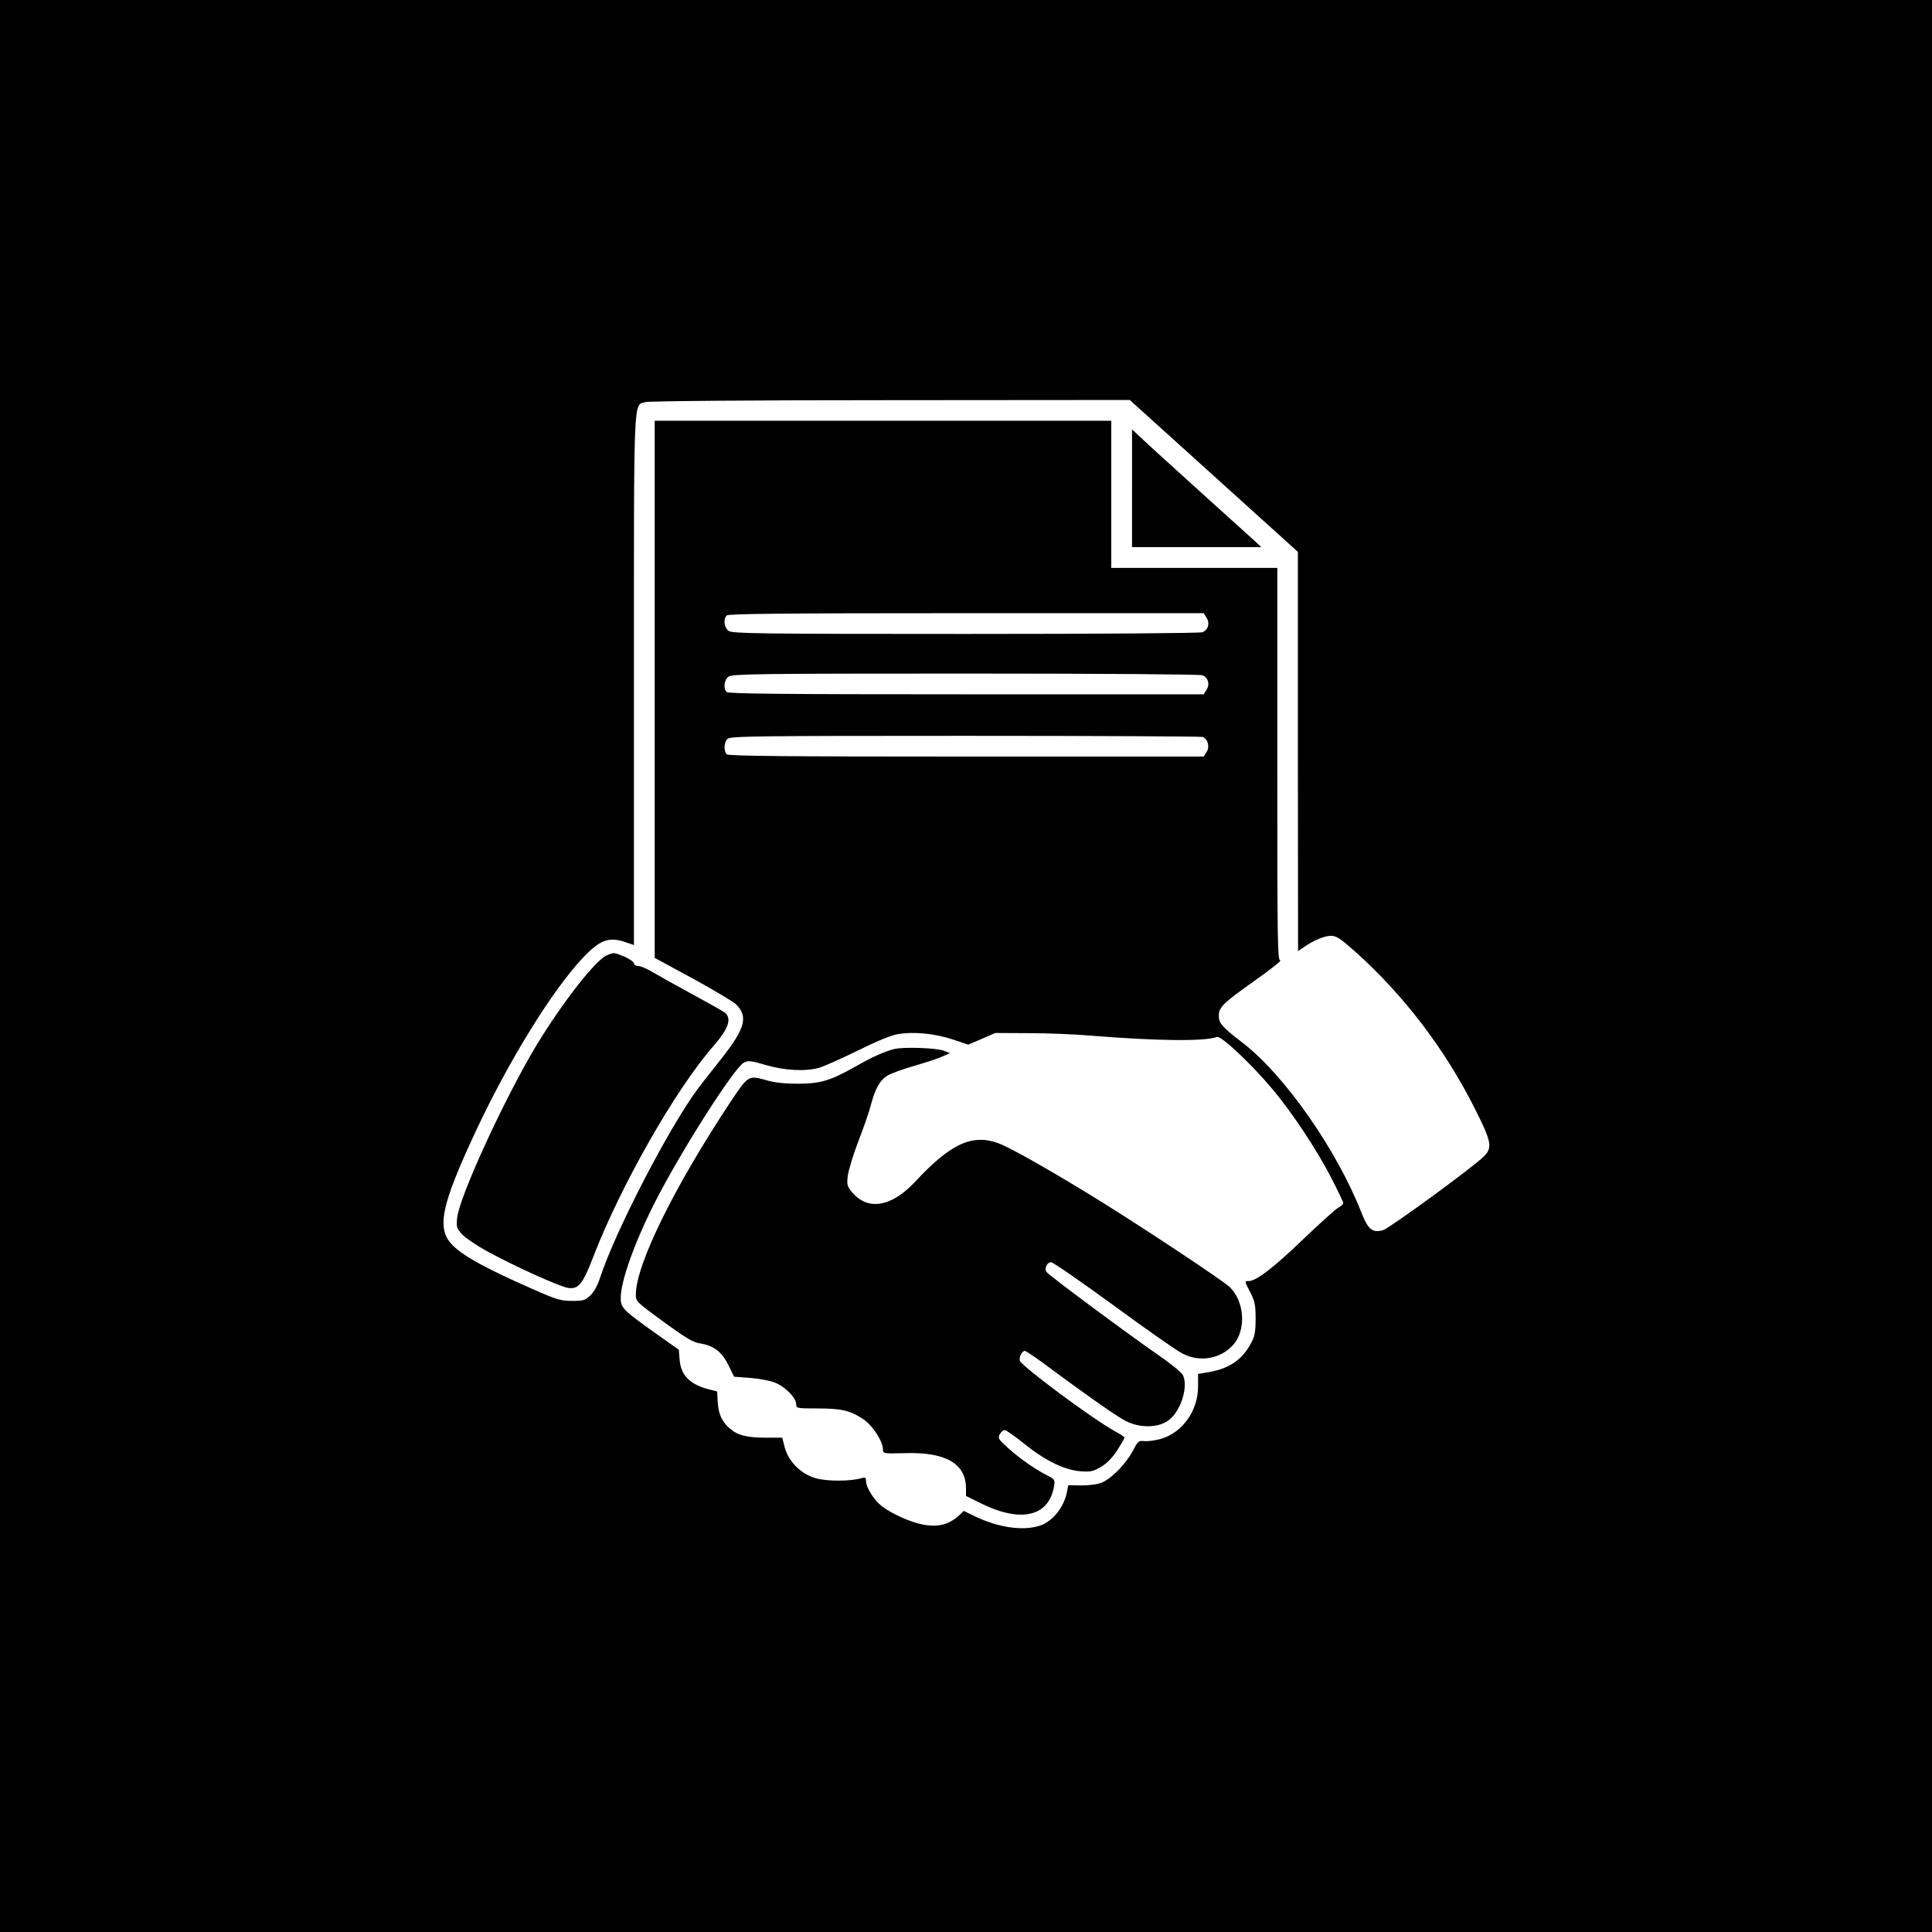
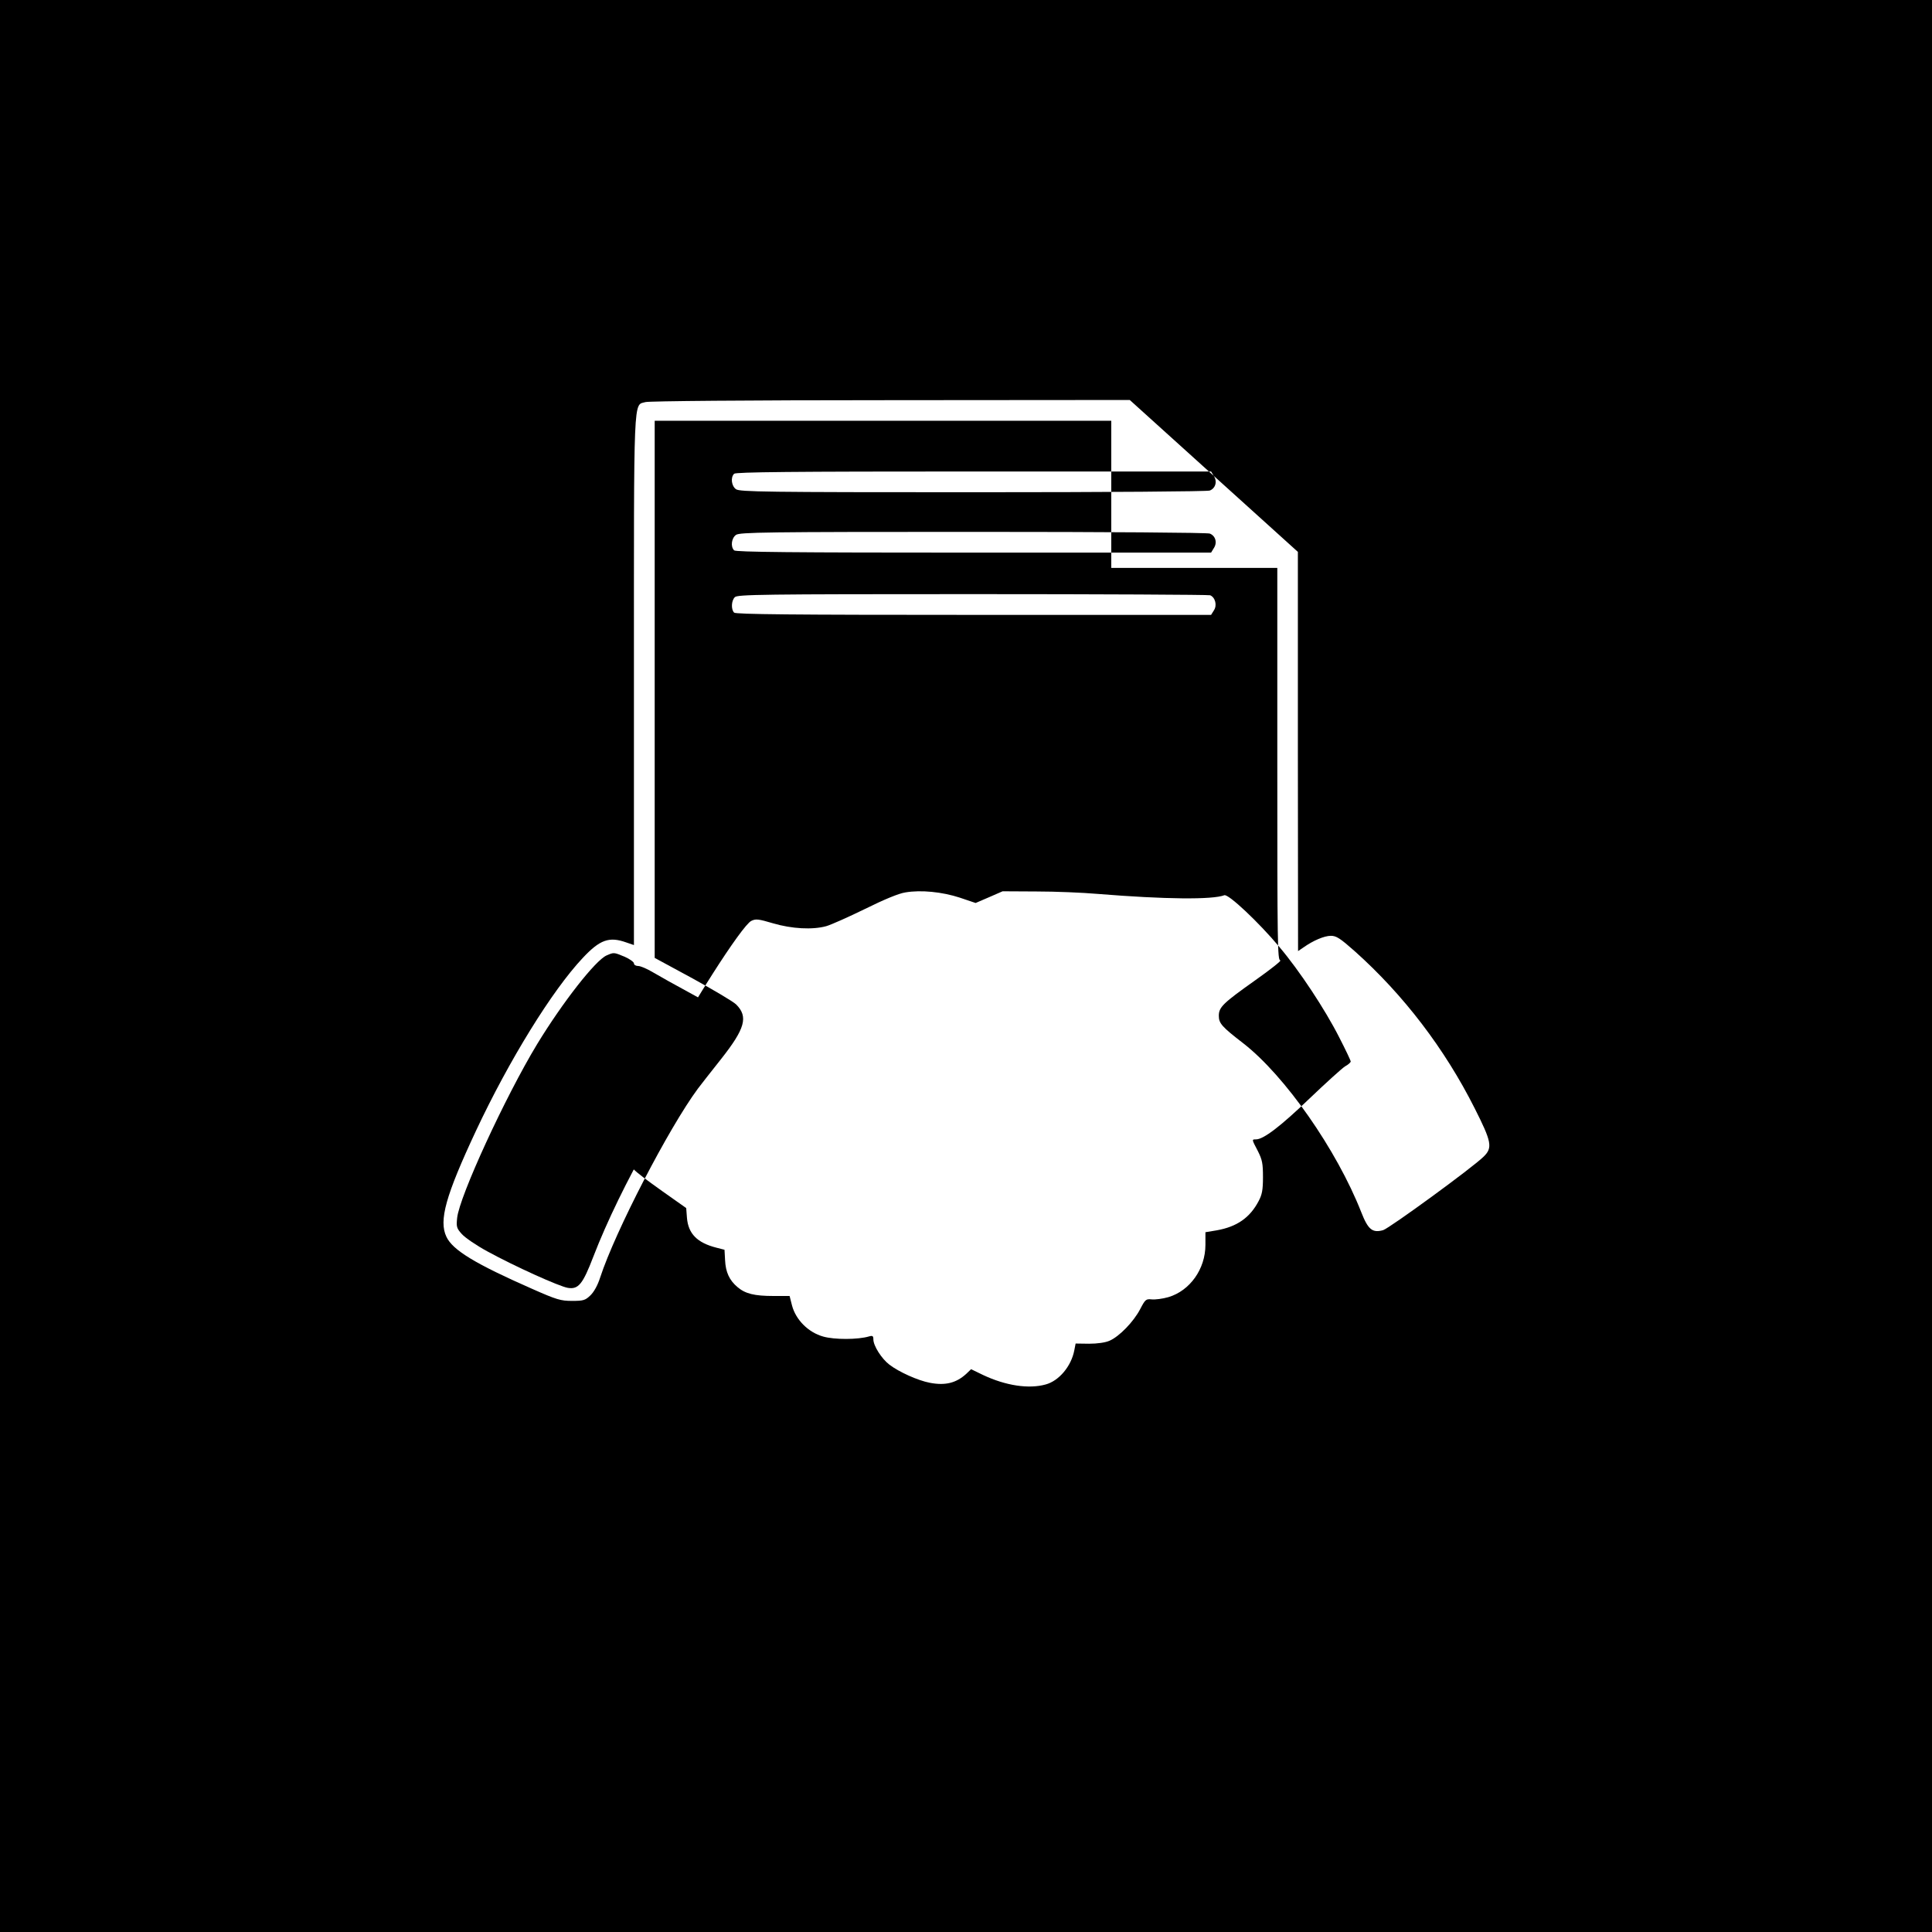
<svg xmlns="http://www.w3.org/2000/svg" version="1.0" width="1024pt" height="1024pt" viewBox="0 0 1024 1024" preserveAspectRatio="xMidYMid meet">
  <g transform="translate(0,1024) scale(0.1,-0.1)" fill="#000000" stroke="none">
-     <path d="M0 5120 l0 -5120 5120 0 5120 0 0 5120 0 5120 -5120 0 -5120 0 0 -5120z m6433 2598 l446 -403 0 -1058 1 -1058 28 19 c52 37 111 62 146 62 29 0 49 -13 128 -83 257 -230 475 -515 634 -831 90 -178 96 -209 48 -256 -58 -58 -500 -380 -533 -390 -57 -16 -80 3 -116 95 -130 331 -405 724 -625 895 -114 88 -130 106 -130 146 0 46 22 67 194 189 82 58 141 105 132 105 -15 0 -16 84 -16 1040 l0 1040 -440 0 -440 0 0 390 0 390 -1210 0 -1210 0 0 -1423 0 -1424 203 -110 c111 -61 214 -122 229 -137 65 -65 47 -128 -80 -289 -53 -67 -109 -138 -123 -157 -154 -208 -438 -756 -518 -1001 -13 -41 -33 -77 -52 -95 -27 -26 -37 -29 -97 -29 -60 0 -81 6 -212 64 -300 132 -421 205 -454 276 -41 86 -4 218 157 562 175 373 403 743 566 916 91 97 140 114 230 82 l41 -14 0 1400 c0 1546 -4 1459 62 1478 20 5 526 10 1299 10 l1267 1 445 -402z m-39 -751 c20 -29 10 -66 -21 -78 -14 -5 -527 -9 -1256 -9 -1099 0 -1235 2 -1255 16 -24 17 -30 62 -10 82 9 9 305 12 1270 12 l1258 0 14 -23z m-21 -306 c31 -12 41 -49 21 -78 l-14 -23 -1258 0 c-965 0 -1261 3 -1270 12 -20 20 -14 65 10 82 20 14 156 16 1255 16 729 0 1242 -4 1256 -9z m2 -327 c27 -11 38 -53 20 -80 l-15 -24 -1258 0 c-965 0 -1261 3 -1270 12 -17 17 -15 64 4 82 14 14 142 16 1259 16 684 0 1251 -3 1260 -6z m-1326 -1603 l83 -28 72 31 71 31 180 -1 c99 0 245 -6 325 -13 358 -29 607 -31 670 -7 21 9 184 -145 291 -273 107 -126 243 -332 318 -480 34 -66 61 -123 61 -128 0 -5 -13 -17 -30 -26 -16 -10 -102 -88 -190 -172 -151 -145 -242 -215 -282 -215 -23 0 -23 1 10 -62 23 -46 27 -65 27 -138 0 -69 -5 -93 -23 -127 -46 -88 -115 -136 -222 -155 l-60 -10 0 -67 c0 -128 -82 -243 -196 -277 -31 -9 -71 -14 -89 -12 -30 3 -34 0 -61 -52 -35 -67 -111 -145 -162 -167 -22 -10 -65 -16 -109 -16 l-71 1 -7 -36 c-16 -84 -81 -162 -152 -181 -90 -25 -212 -6 -331 50 l-64 31 -26 -25 c-53 -48 -110 -63 -193 -47 -63 12 -163 57 -214 96 -41 31 -85 100 -85 134 0 18 -4 21 -22 16 -59 -18 -185 -18 -244 -1 -79 22 -145 89 -165 164 l-13 51 -85 0 c-102 0 -150 12 -191 47 -43 36 -63 79 -66 143 l-3 55 -43 11 c-102 26 -149 74 -156 158 l-4 52 -126 89 c-172 123 -182 133 -182 187 0 87 74 295 180 503 136 269 423 719 473 743 24 12 38 10 116 -13 99 -29 208 -35 281 -15 25 7 117 48 205 91 101 50 180 83 215 88 82 14 194 3 289 -28z" />
-     <path d="M6000 7652 l0 -312 342 0 343 0 -25 24 c-14 13 -149 135 -300 271 -151 137 -294 266 -317 289 l-43 40 0 -312z" />
+     <path d="M0 5120 l0 -5120 5120 0 5120 0 0 5120 0 5120 -5120 0 -5120 0 0 -5120z m6433 2598 l446 -403 0 -1058 1 -1058 28 19 c52 37 111 62 146 62 29 0 49 -13 128 -83 257 -230 475 -515 634 -831 90 -178 96 -209 48 -256 -58 -58 -500 -380 -533 -390 -57 -16 -80 3 -116 95 -130 331 -405 724 -625 895 -114 88 -130 106 -130 146 0 46 22 67 194 189 82 58 141 105 132 105 -15 0 -16 84 -16 1040 l0 1040 -440 0 -440 0 0 390 0 390 -1210 0 -1210 0 0 -1423 0 -1424 203 -110 c111 -61 214 -122 229 -137 65 -65 47 -128 -80 -289 -53 -67 -109 -138 -123 -157 -154 -208 -438 -756 -518 -1001 -13 -41 -33 -77 -52 -95 -27 -26 -37 -29 -97 -29 -60 0 -81 6 -212 64 -300 132 -421 205 -454 276 -41 86 -4 218 157 562 175 373 403 743 566 916 91 97 140 114 230 82 l41 -14 0 1400 c0 1546 -4 1459 62 1478 20 5 526 10 1299 10 l1267 1 445 -402z c20 -29 10 -66 -21 -78 -14 -5 -527 -9 -1256 -9 -1099 0 -1235 2 -1255 16 -24 17 -30 62 -10 82 9 9 305 12 1270 12 l1258 0 14 -23z m-21 -306 c31 -12 41 -49 21 -78 l-14 -23 -1258 0 c-965 0 -1261 3 -1270 12 -20 20 -14 65 10 82 20 14 156 16 1255 16 729 0 1242 -4 1256 -9z m2 -327 c27 -11 38 -53 20 -80 l-15 -24 -1258 0 c-965 0 -1261 3 -1270 12 -17 17 -15 64 4 82 14 14 142 16 1259 16 684 0 1251 -3 1260 -6z m-1326 -1603 l83 -28 72 31 71 31 180 -1 c99 0 245 -6 325 -13 358 -29 607 -31 670 -7 21 9 184 -145 291 -273 107 -126 243 -332 318 -480 34 -66 61 -123 61 -128 0 -5 -13 -17 -30 -26 -16 -10 -102 -88 -190 -172 -151 -145 -242 -215 -282 -215 -23 0 -23 1 10 -62 23 -46 27 -65 27 -138 0 -69 -5 -93 -23 -127 -46 -88 -115 -136 -222 -155 l-60 -10 0 -67 c0 -128 -82 -243 -196 -277 -31 -9 -71 -14 -89 -12 -30 3 -34 0 -61 -52 -35 -67 -111 -145 -162 -167 -22 -10 -65 -16 -109 -16 l-71 1 -7 -36 c-16 -84 -81 -162 -152 -181 -90 -25 -212 -6 -331 50 l-64 31 -26 -25 c-53 -48 -110 -63 -193 -47 -63 12 -163 57 -214 96 -41 31 -85 100 -85 134 0 18 -4 21 -22 16 -59 -18 -185 -18 -244 -1 -79 22 -145 89 -165 164 l-13 51 -85 0 c-102 0 -150 12 -191 47 -43 36 -63 79 -66 143 l-3 55 -43 11 c-102 26 -149 74 -156 158 l-4 52 -126 89 c-172 123 -182 133 -182 187 0 87 74 295 180 503 136 269 423 719 473 743 24 12 38 10 116 -13 99 -29 208 -35 281 -15 25 7 117 48 205 91 101 50 180 83 215 88 82 14 194 3 289 -28z" />
    <path d="M3215 5176 c-59 -26 -232 -247 -368 -470 -169 -279 -412 -807 -424 -921 -5 -47 -3 -55 25 -86 17 -19 77 -60 134 -91 142 -78 383 -187 428 -194 56 -9 79 20 135 166 145 376 435 885 634 1113 81 93 101 147 64 179 -10 8 -88 52 -173 98 -85 46 -180 99 -210 117 -30 18 -65 33 -77 33 -13 0 -23 6 -23 14 0 7 -22 23 -49 35 -58 24 -57 24 -96 7z" />
-     <path d="M4740 4680 c-52 -13 -117 -42 -206 -93 -135 -76 -184 -90 -304 -91 -72 0 -124 6 -166 18 -97 28 -98 27 -192 -114 -299 -451 -502 -864 -502 -1022 0 -36 5 -40 147 -144 123 -89 156 -109 197 -115 70 -12 112 -44 147 -115 l30 -61 82 -6 c45 -3 104 -14 131 -24 55 -20 116 -81 116 -116 0 -21 3 -22 112 -22 128 0 175 -11 245 -58 49 -33 103 -117 103 -161 0 -20 4 -21 114 -18 218 7 326 -55 326 -187 l0 -40 83 -41 c211 -103 358 -67 384 95 5 31 3 35 -38 56 -64 32 -146 90 -208 146 -49 44 -53 51 -42 71 6 12 18 22 26 22 8 0 54 -32 102 -71 112 -90 213 -140 299 -147 55 -4 68 -1 109 23 31 18 59 47 86 87 21 34 39 64 39 68 0 4 -24 20 -52 35 -114 62 -490 341 -502 372 -7 17 10 53 26 53 6 0 68 -42 137 -94 170 -126 328 -238 384 -270 80 -48 190 -47 247 1 62 52 99 178 69 236 -8 14 -68 63 -134 108 -148 102 -580 422 -589 438 -12 18 4 51 25 51 10 0 160 -104 333 -230 173 -127 337 -242 365 -255 92 -47 202 -27 268 48 69 79 60 228 -19 305 -31 31 -436 300 -672 447 -251 156 -486 290 -553 315 -139 52 -255 -1 -443 -204 -126 -134 -251 -155 -335 -54 -24 29 -27 38 -22 83 3 28 28 112 56 185 29 74 59 162 67 194 22 84 48 131 86 154 19 12 82 35 141 52 59 17 126 39 149 49 l43 19 -30 12 c-36 16 -216 22 -265 10z" />
  </g>
</svg>